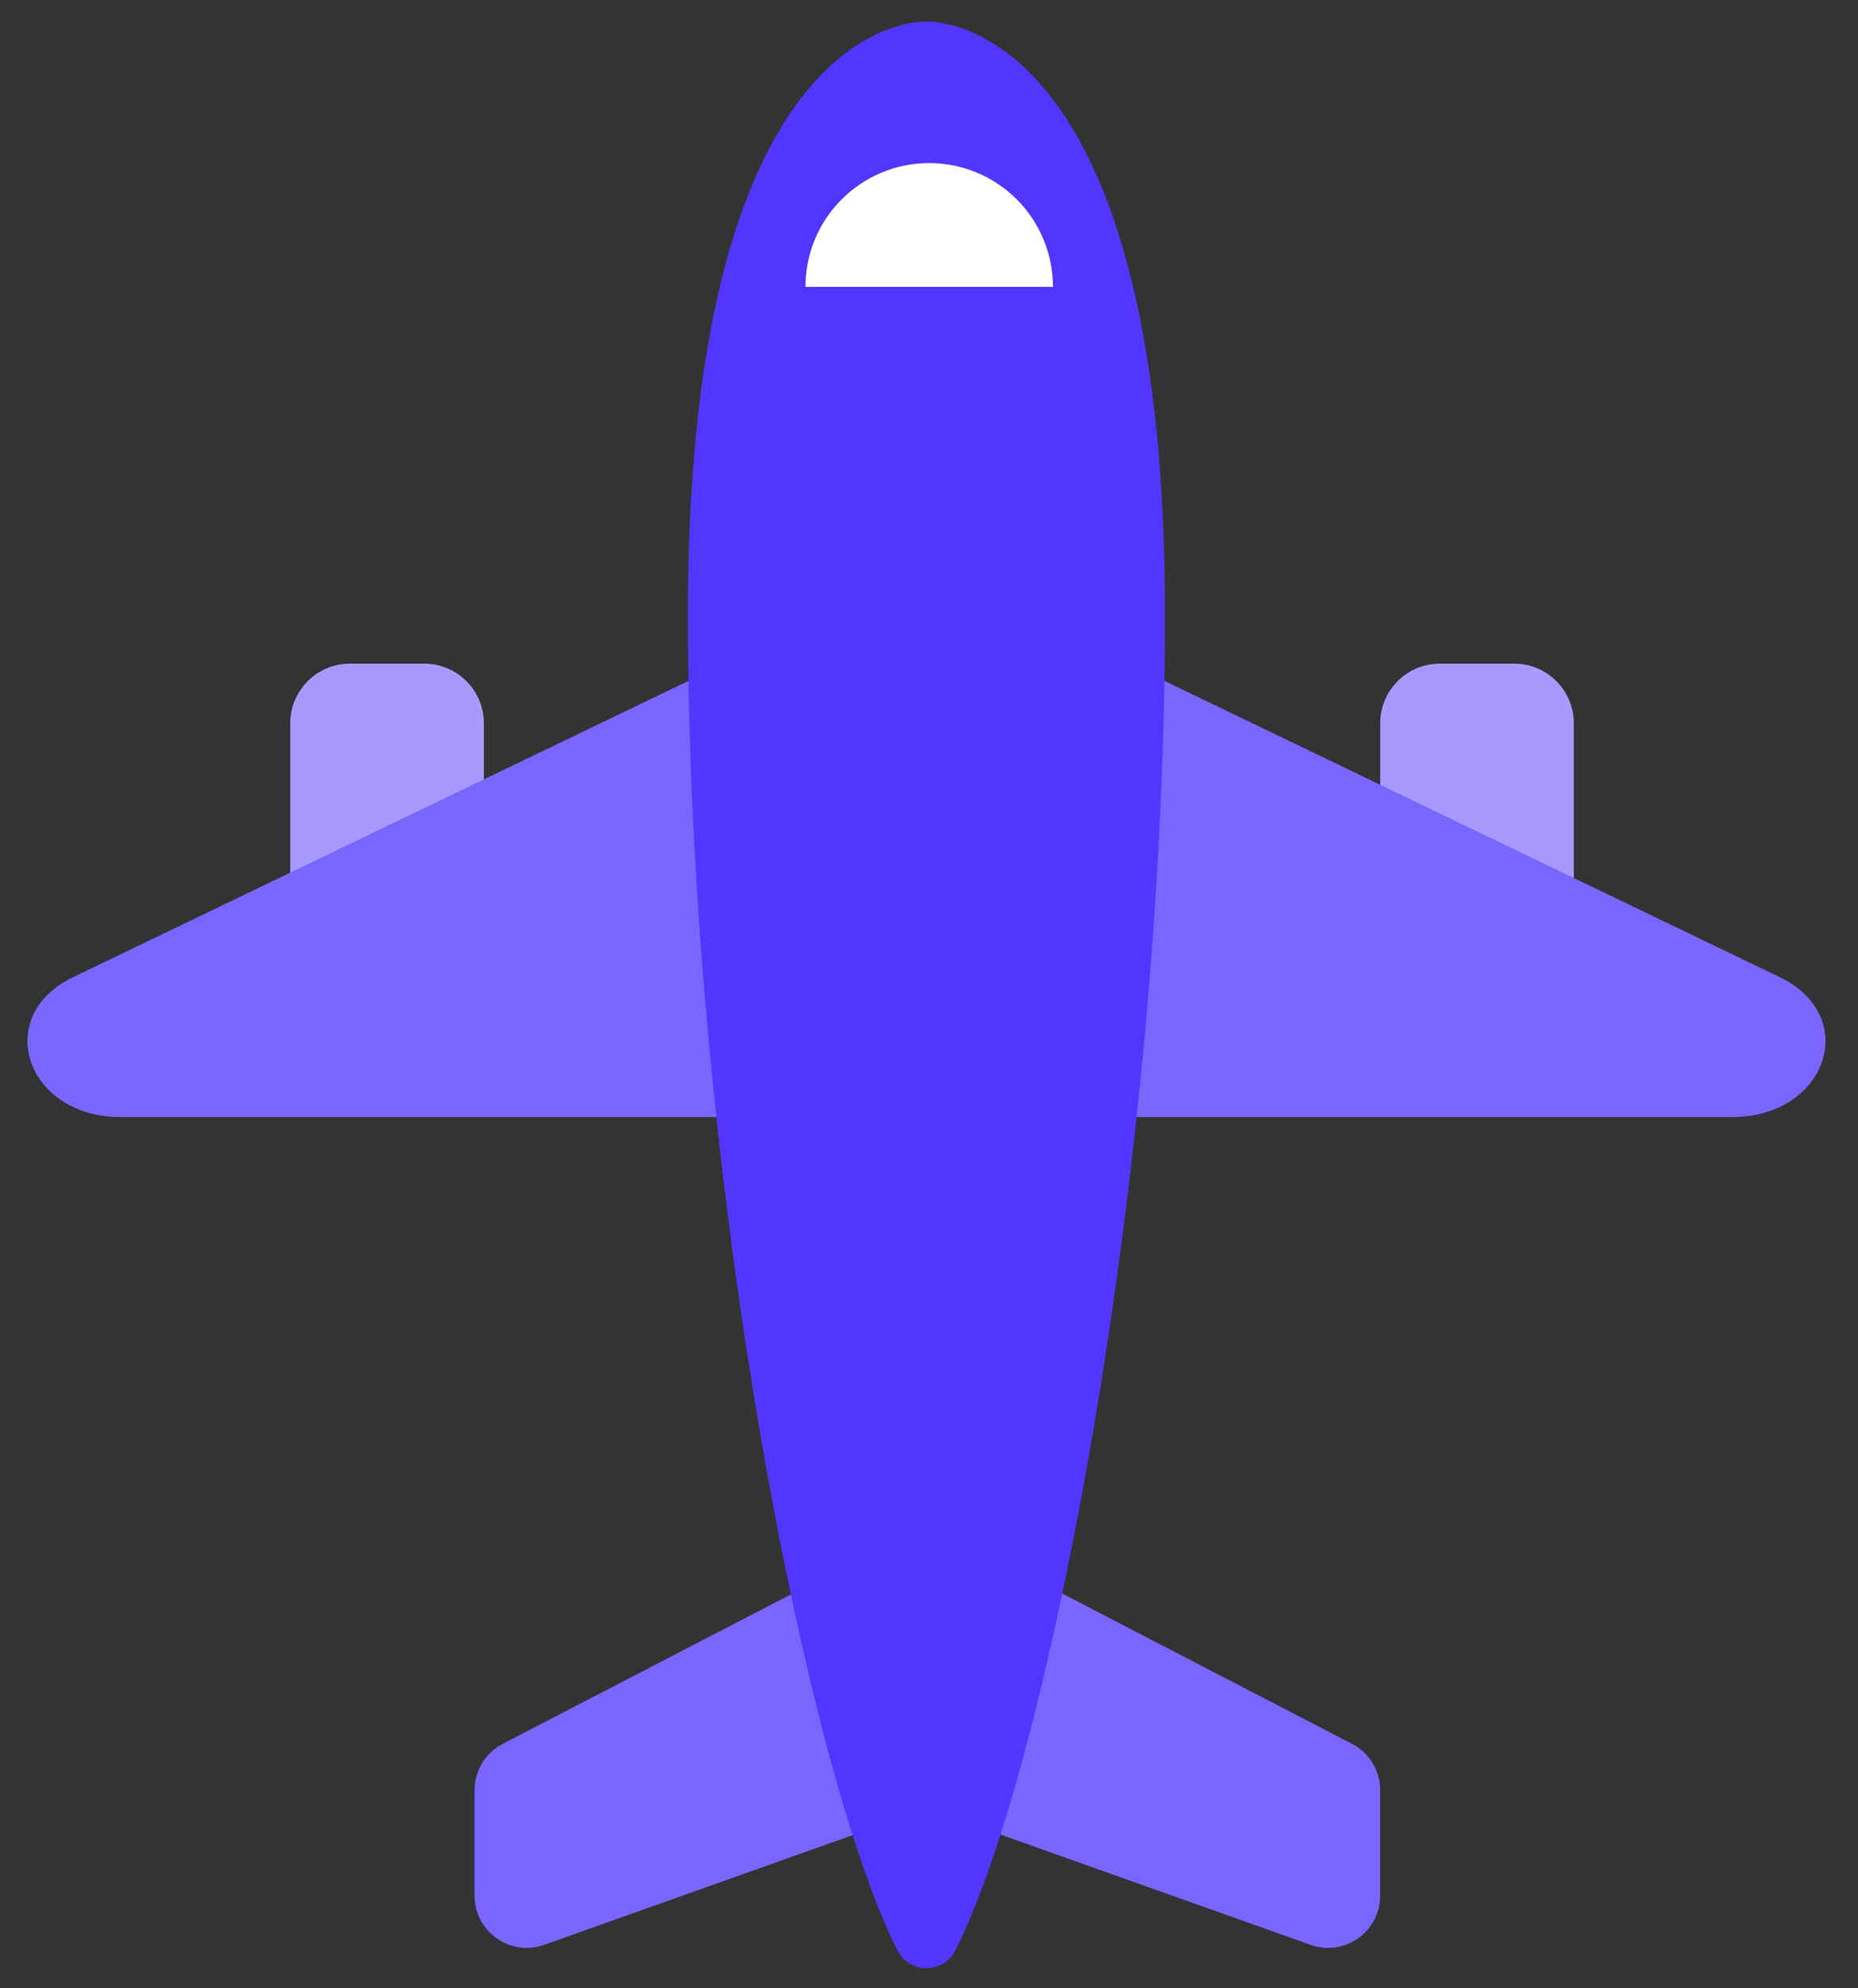
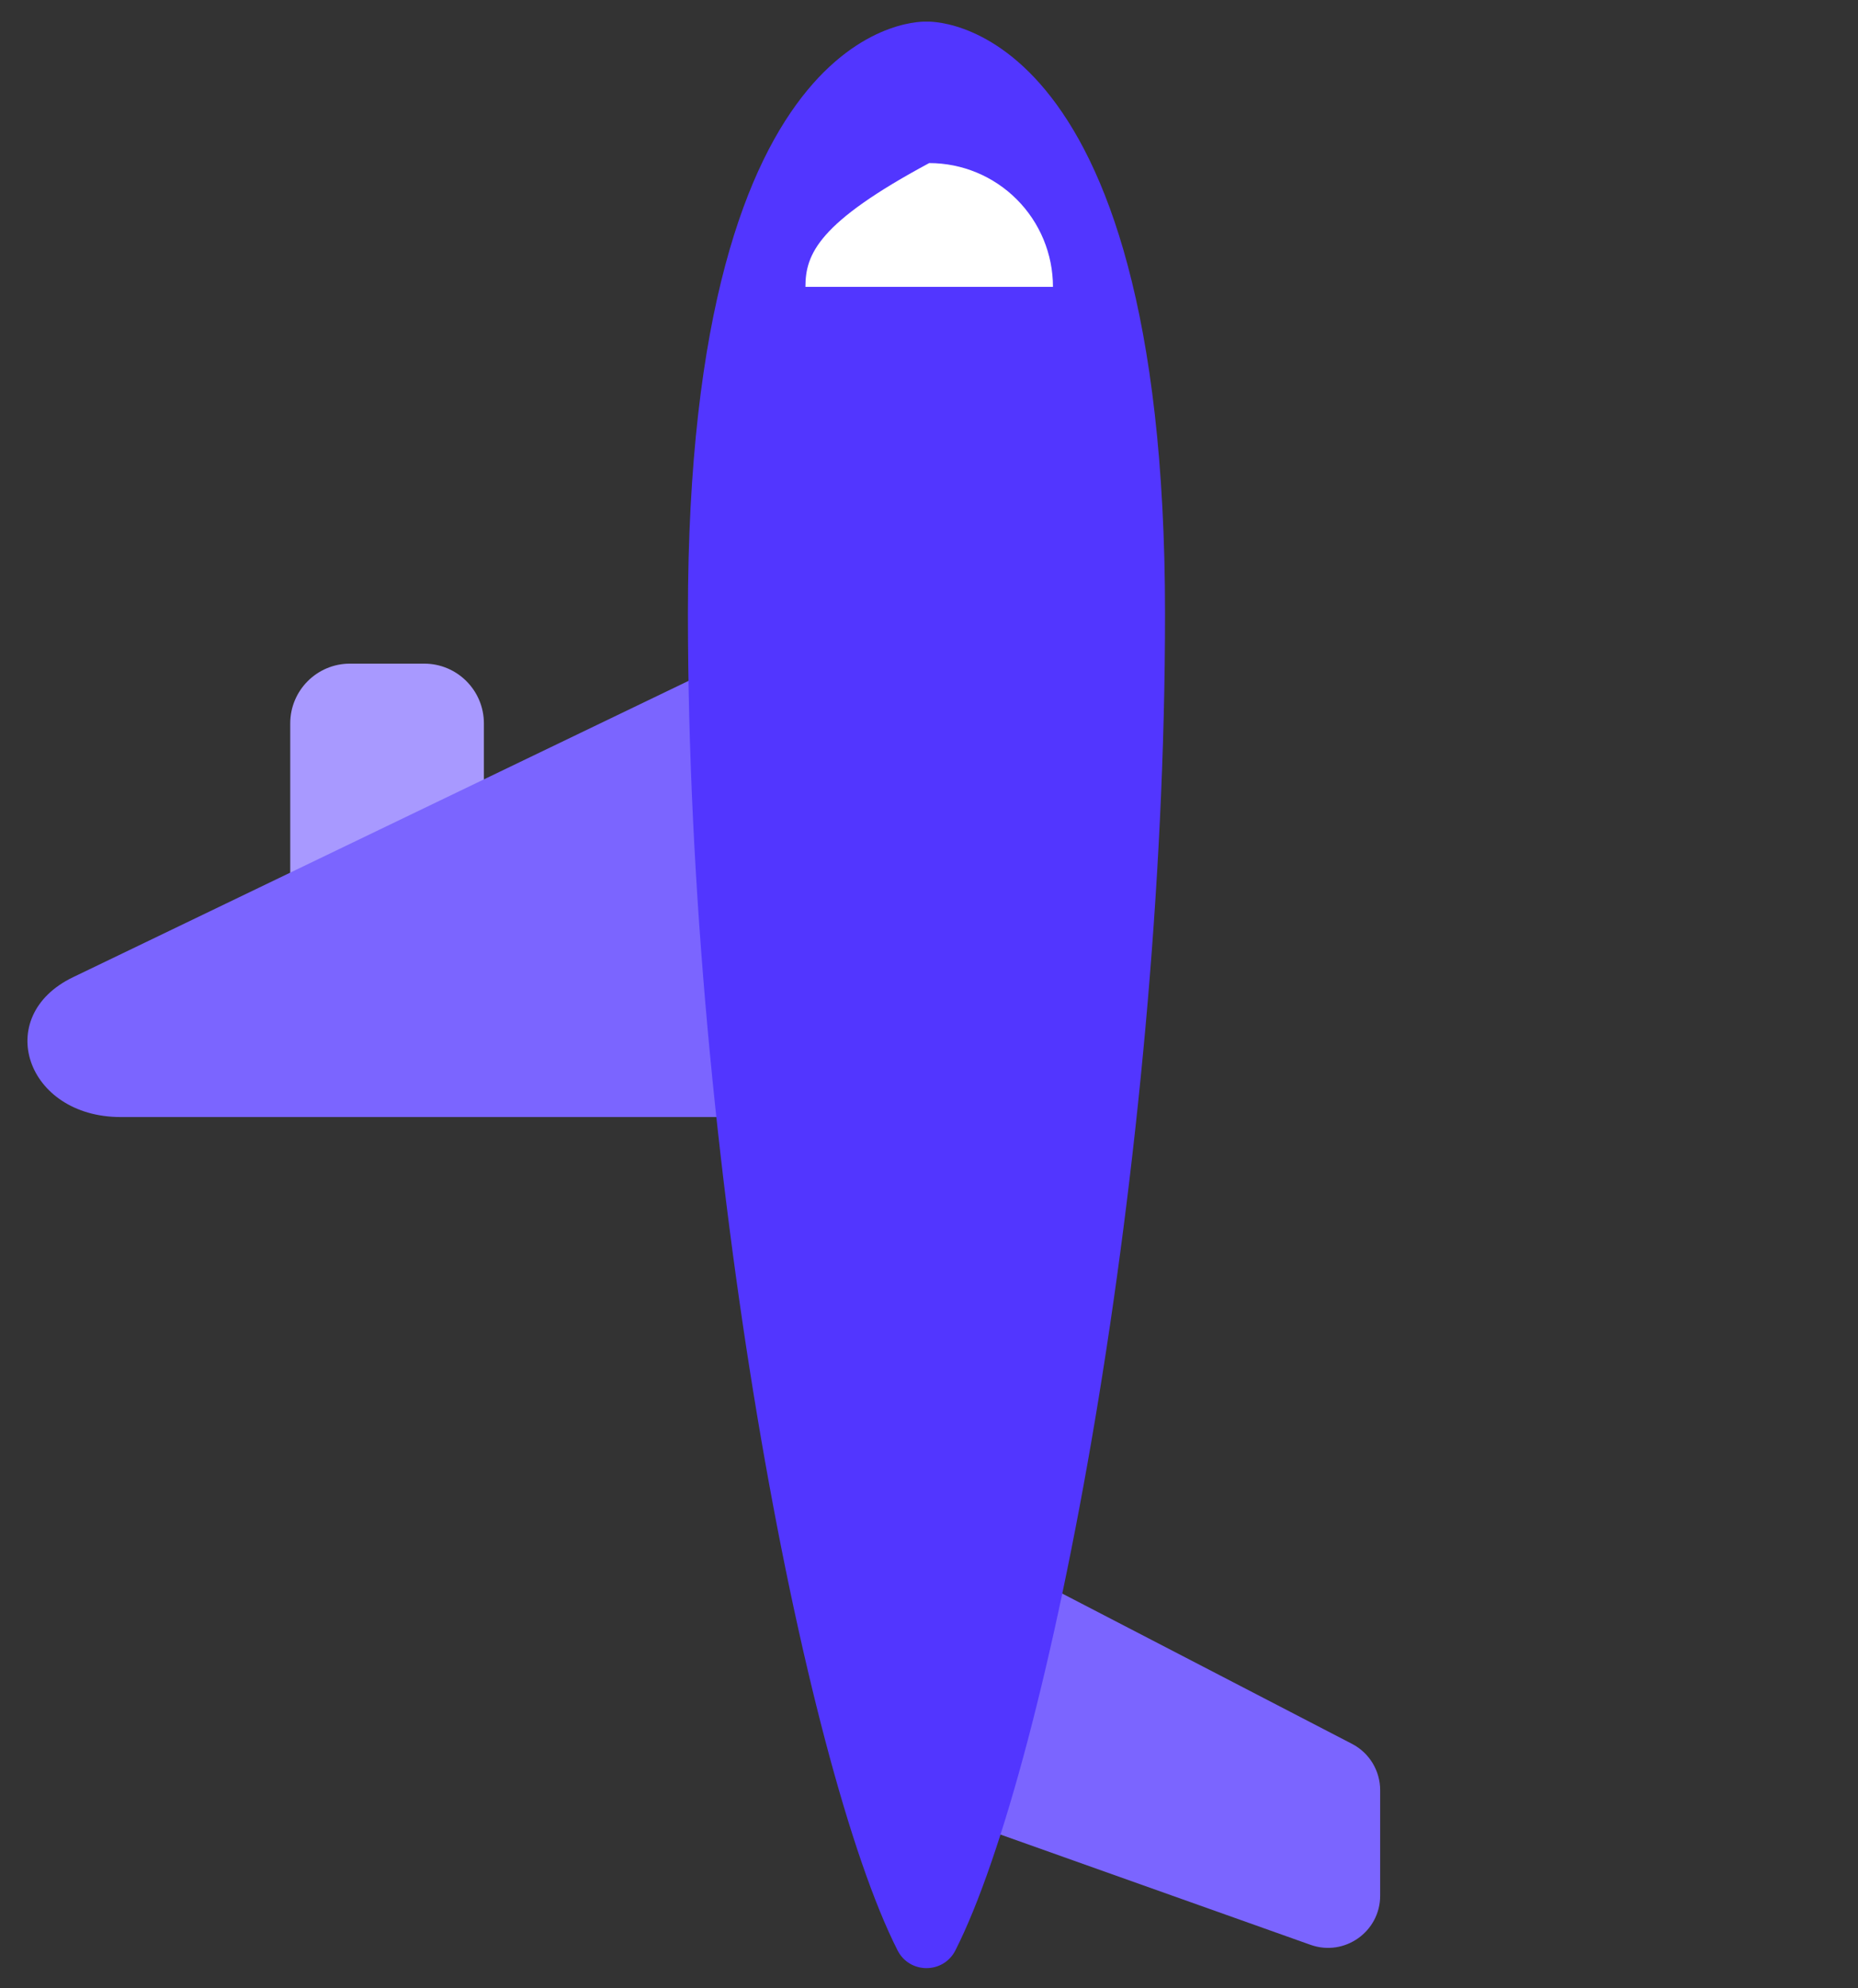
<svg xmlns="http://www.w3.org/2000/svg" width="57" height="61" viewBox="0 0 57 61" fill="none">
  <rect x="0" y="0" width="57" height="61" fill="#333333" stroke="none" />
  <path d="M29.4 47.236L41.477 53.5C42.008 53.775 42.341 54.323 42.341 54.921V58.157C42.341 59.263 41.247 60.036 40.206 59.666L29.484 55.853C28.846 55.626 28.42 55.022 28.42 54.343V47.833C28.421 47.329 28.953 47.004 29.4 47.236Z" fill="#7B65FF" />
-   <path d="M27.499 47.236L15.422 53.5C14.891 53.775 14.559 54.323 14.559 54.921V58.157C14.559 59.263 15.652 60.036 16.694 59.666L27.415 55.853C28.053 55.626 28.48 55.022 28.48 54.343V47.833C28.48 47.329 27.946 47.004 27.499 47.236Z" fill="#7B65FF" />
-   <path d="M46.452 29.865H44.172C43.161 29.865 42.342 29.044 42.342 28.032V22.193C42.342 21.181 43.161 20.36 44.172 20.36H46.452C47.463 20.36 48.282 21.181 48.282 22.193V28.032C48.282 29.044 47.463 29.865 46.452 29.865Z" fill="#A899FF" />
-   <path d="M34.623 20.36L54.603 29.98C57.094 31.18 56.042 34.27 53.142 34.27H34.623V20.36Z" fill="#7B65FF" />
  <path d="M13.015 29.865H10.735C9.724 29.865 8.904 29.044 8.904 28.032V22.193C8.904 21.181 9.724 20.36 10.735 20.36H13.015C14.025 20.36 14.845 21.181 14.845 22.193V28.032C14.844 29.044 14.025 29.865 13.015 29.865Z" fill="#A899FF" />
  <path d="M22.22 20.36L2.24 29.98C-0.251 31.18 0.801 34.27 3.701 34.27H22.22V20.36Z" fill="#7B65FF" />
  <path d="M28.422 0.664C28.422 0.664 21.104 0.239 21.104 18.823C21.104 35.621 24.657 54.155 27.534 59.833C27.904 60.563 28.942 60.563 29.311 59.833C32.187 54.155 35.741 35.621 35.741 18.823C35.741 0.239 28.422 0.664 28.422 0.664Z" fill="#5236FF" />
-   <path d="M32.303 8.801C32.303 7.794 31.903 6.828 31.191 6.116C30.479 5.403 29.513 5.003 28.506 5.003C27.499 5.003 26.533 5.403 25.821 6.116C25.109 6.828 24.709 7.793 24.709 8.801L28.506 8.801H32.303Z" fill="white" />
+   <path d="M32.303 8.801C32.303 7.794 31.903 6.828 31.191 6.116C30.479 5.403 29.513 5.003 28.506 5.003C25.109 6.828 24.709 7.793 24.709 8.801L28.506 8.801H32.303Z" fill="white" />
</svg>